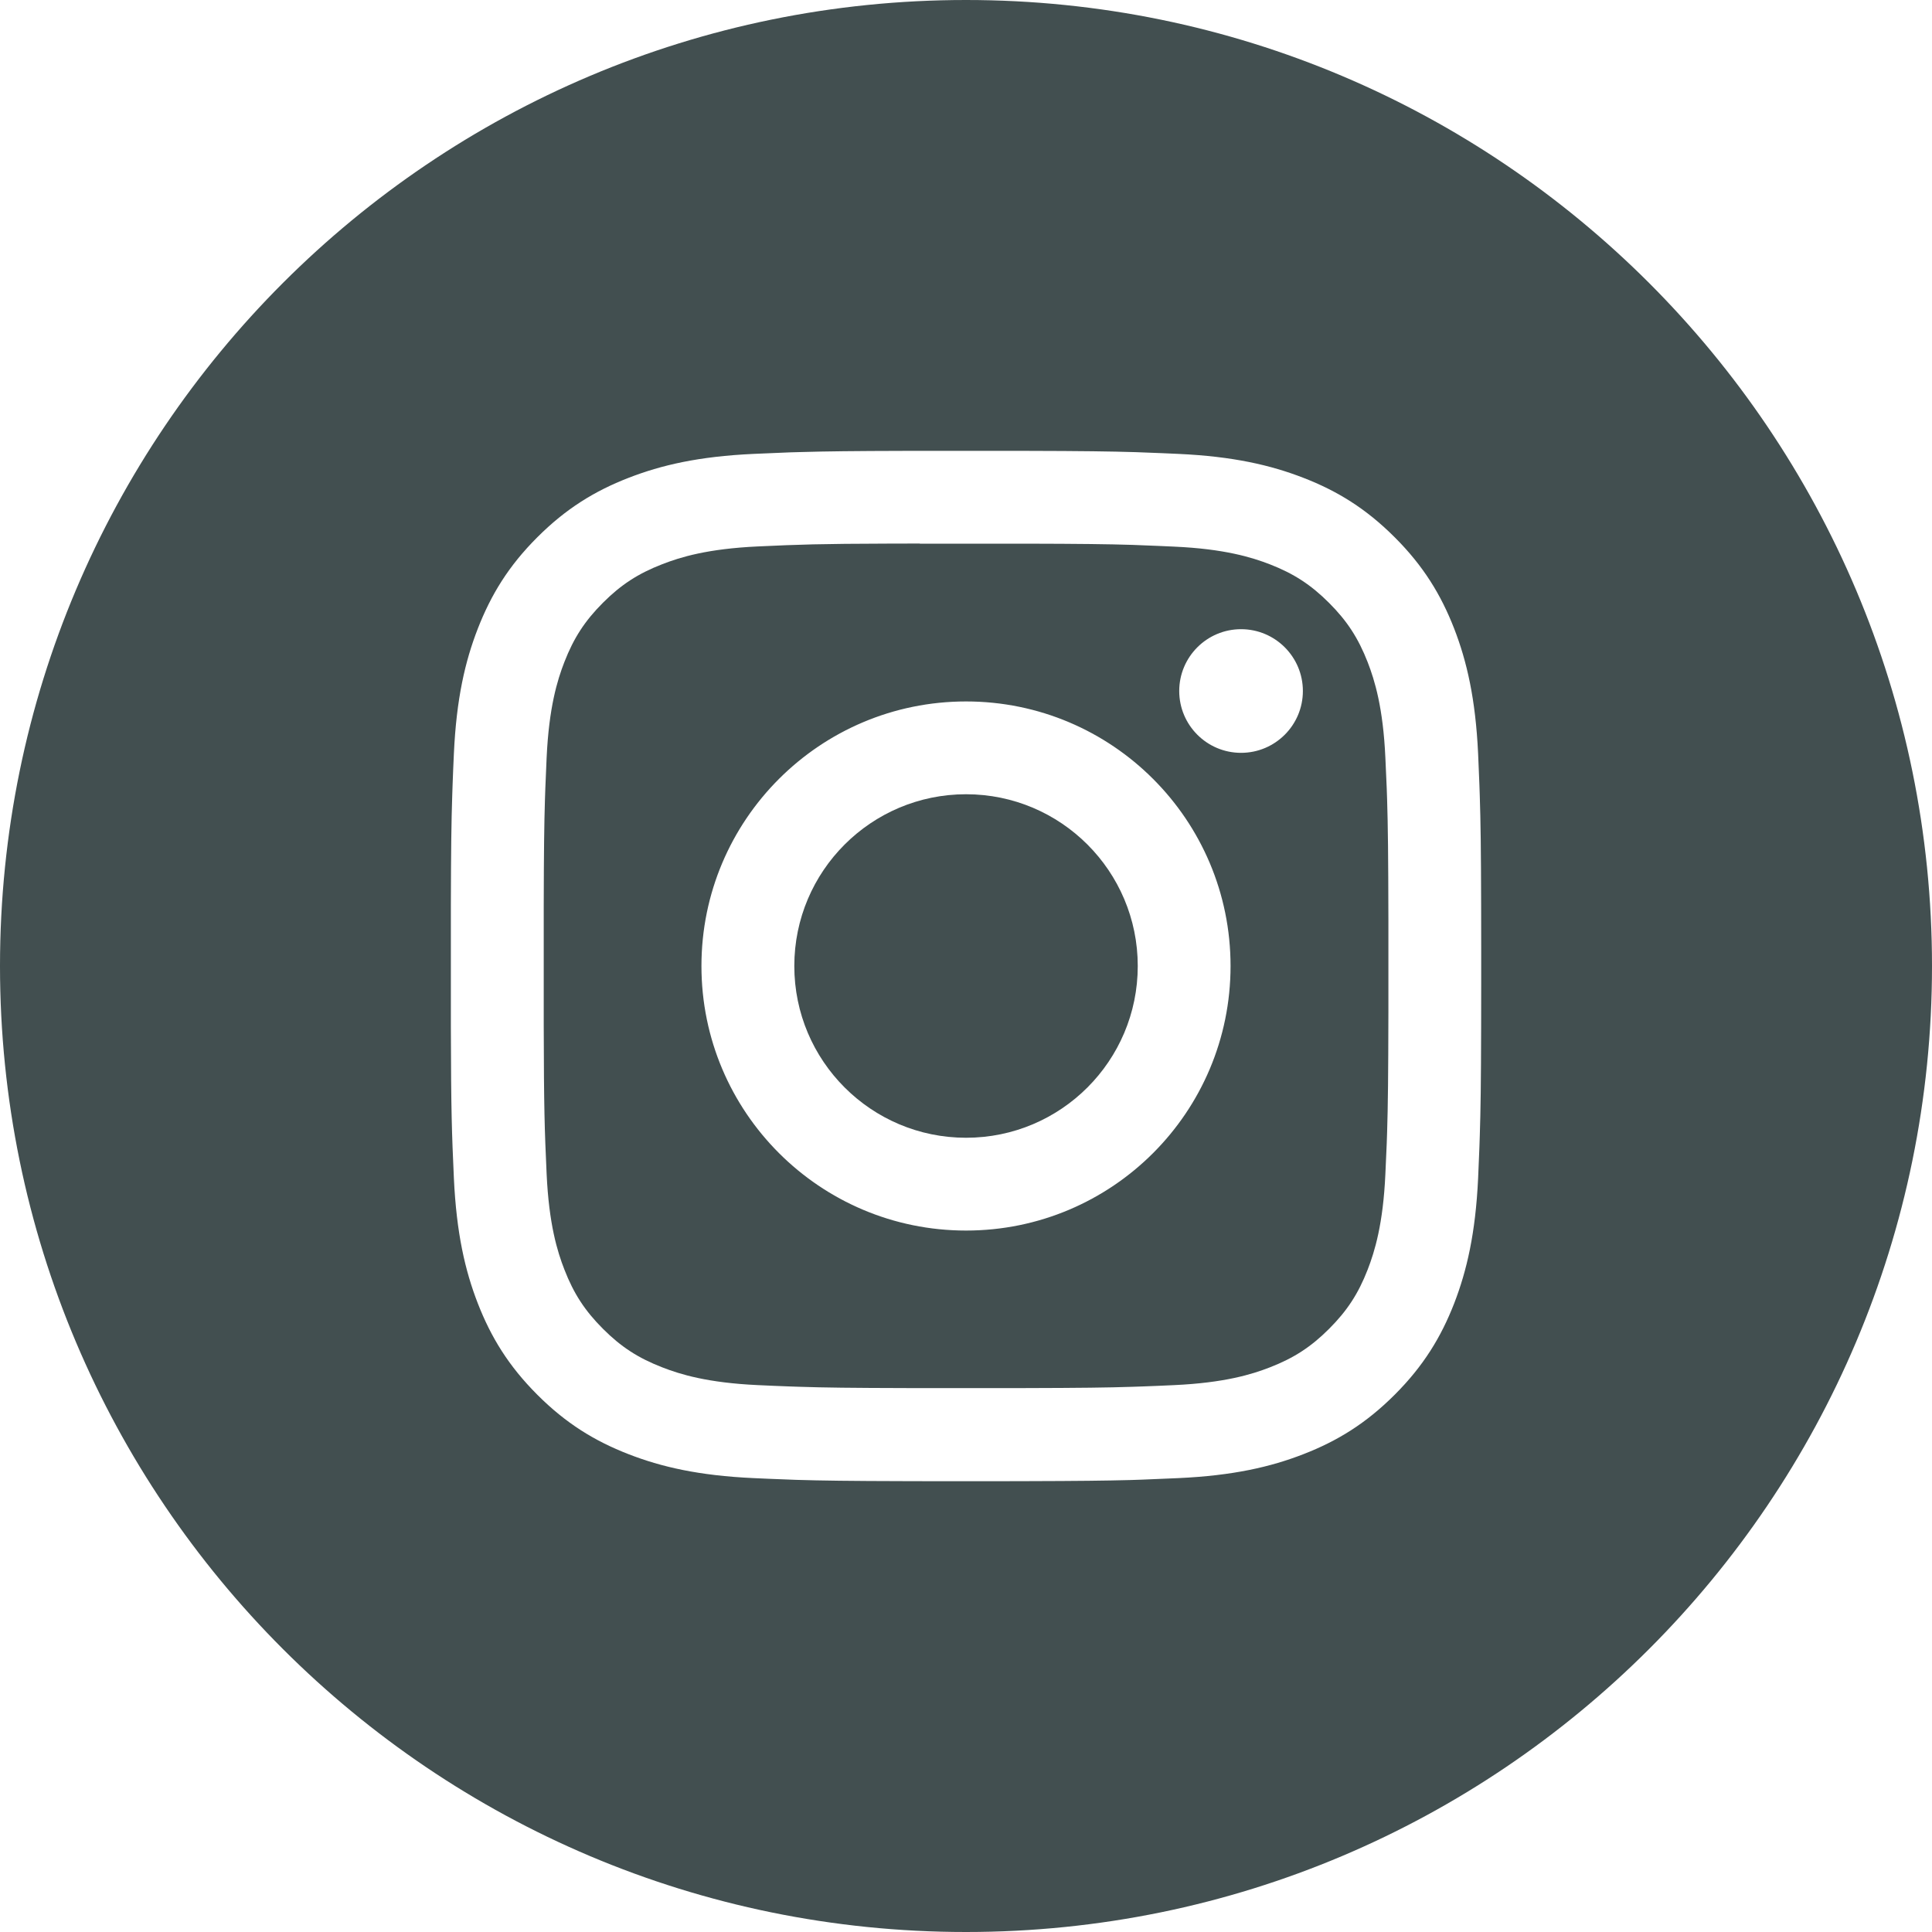
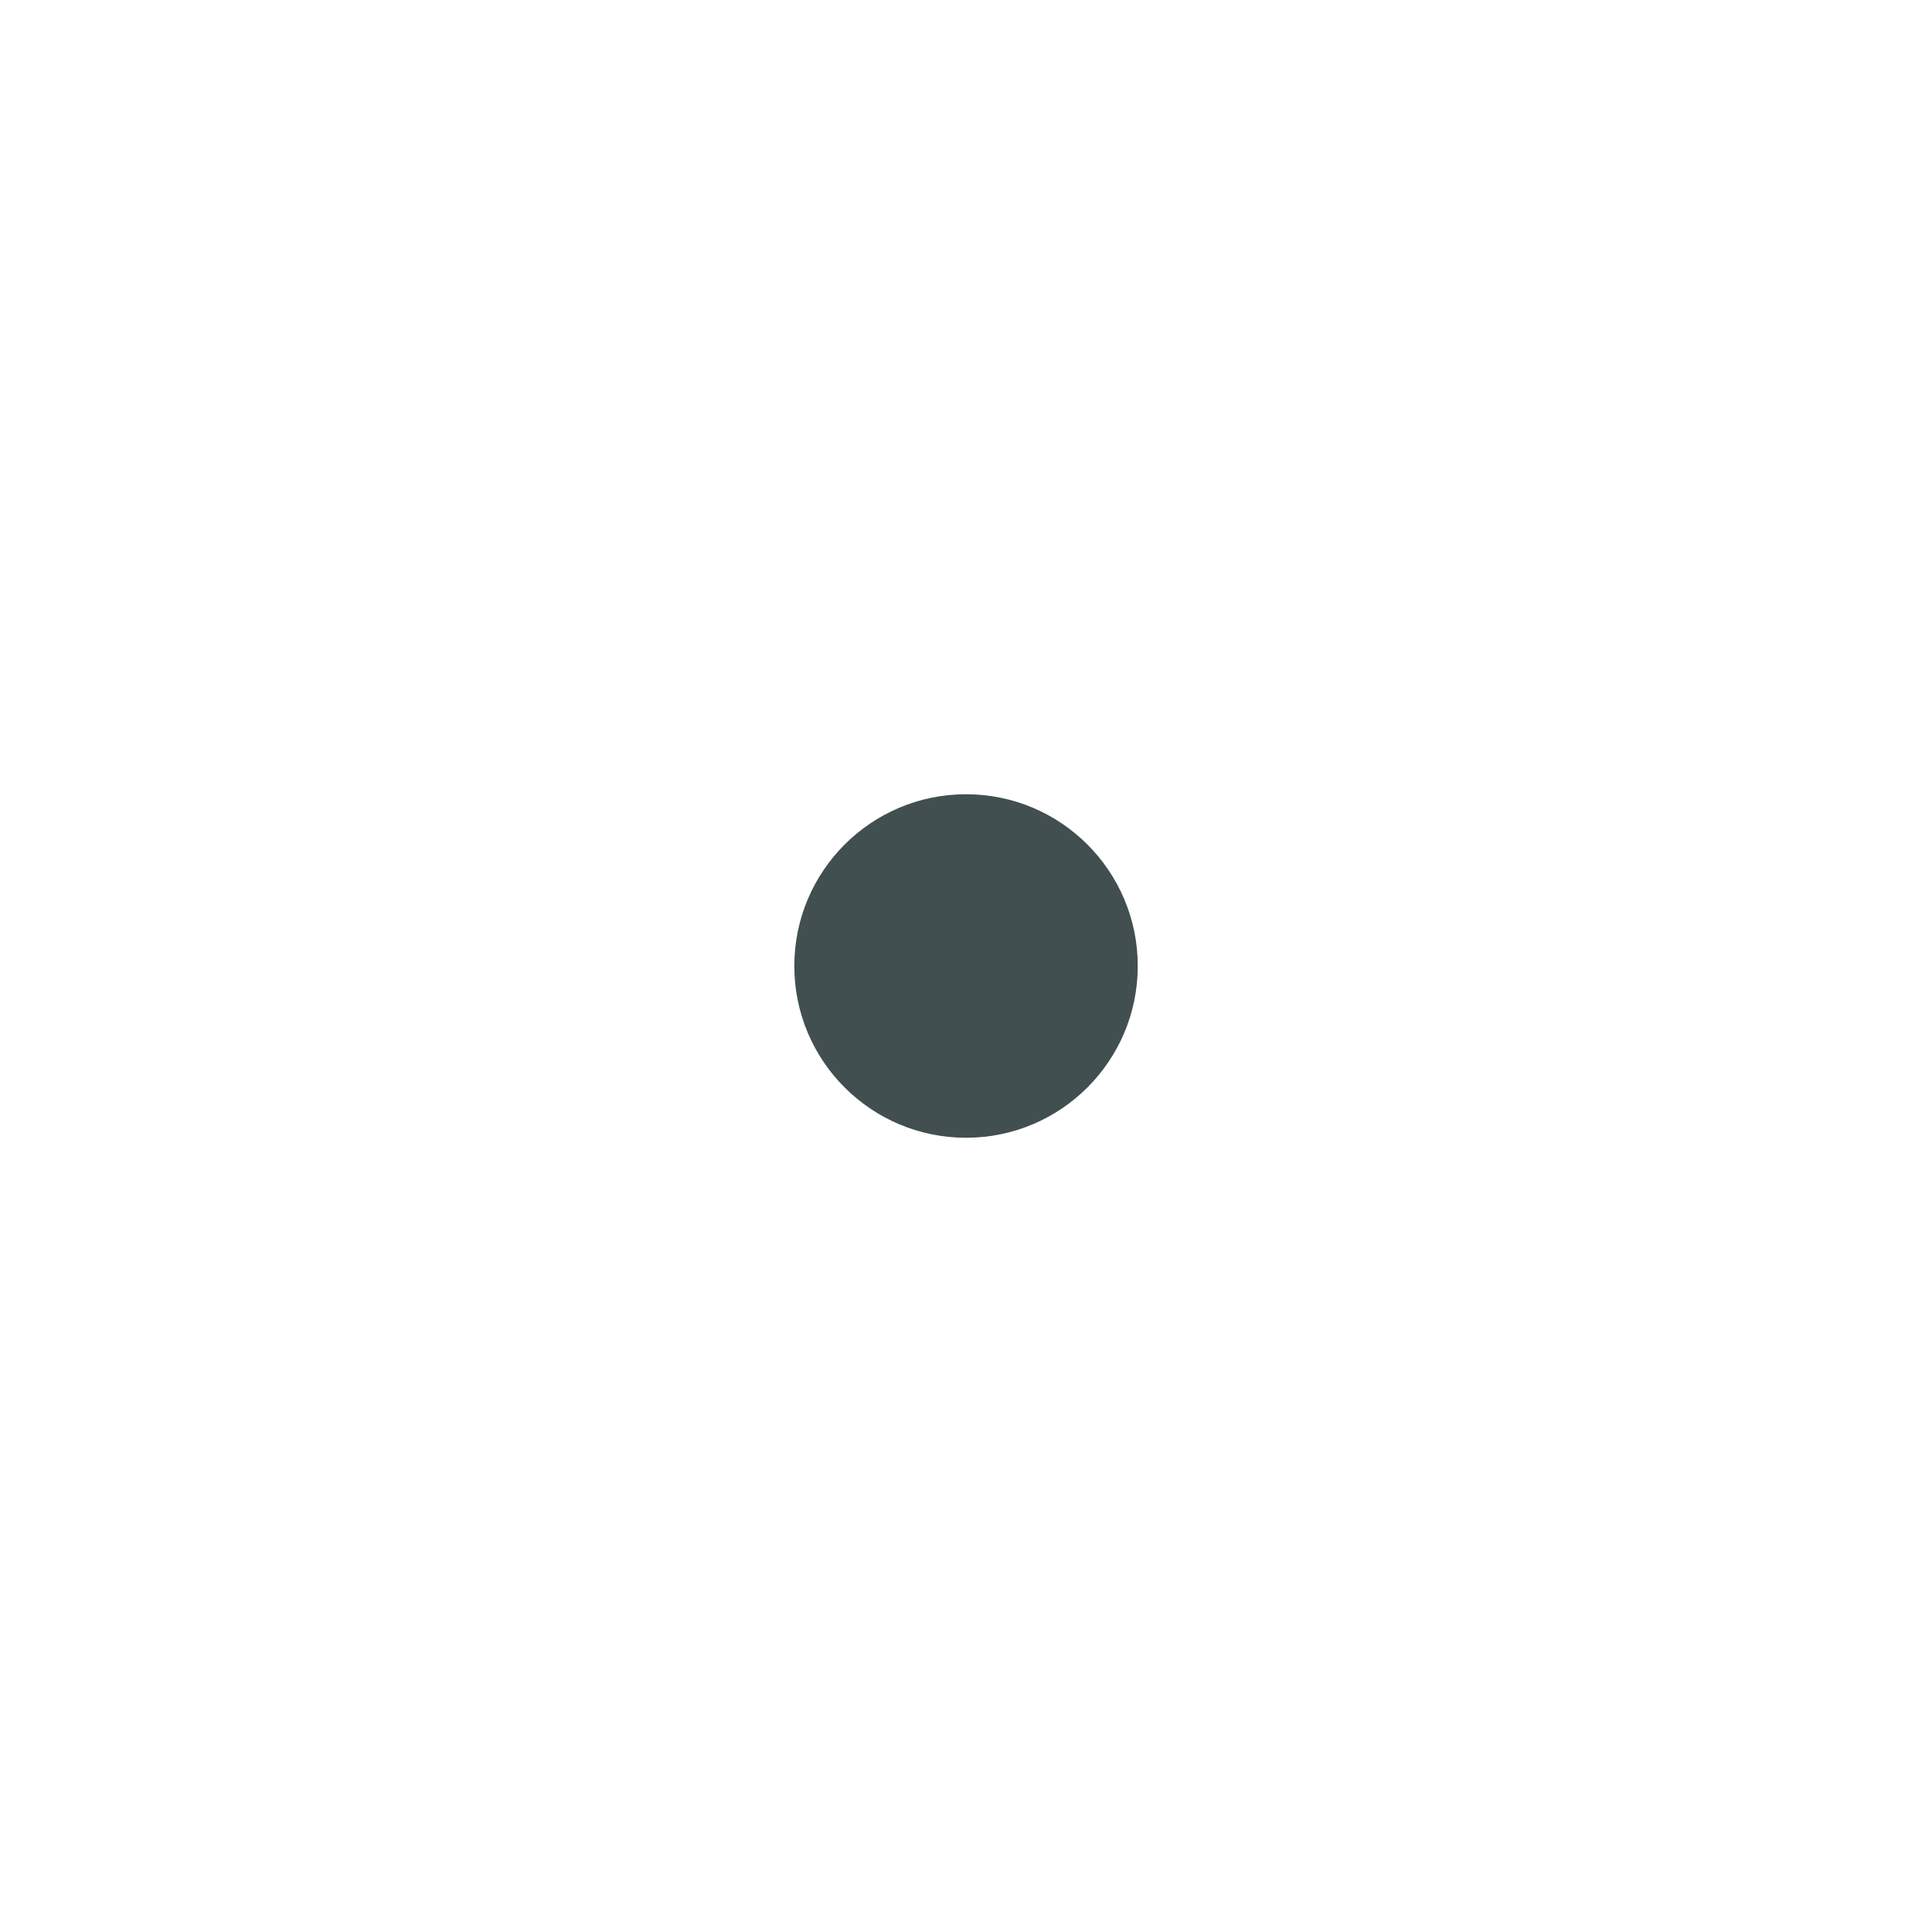
<svg xmlns="http://www.w3.org/2000/svg" width="30px" height="30px" viewBox="0 0 30 30" version="1.1">
  <title>B2B32AF9-81A3-497C-868B-900796C6EDE4</title>
  <g id="1.-Ana-Sayfa" stroke="none" stroke-width="1" fill="none" fill-rule="evenodd">
    <g id="1.Anasayfa" transform="translate(-264, -4873)" fill="#424F50">
      <g id="Footer_Desktop" transform="translate(0, 4636)">
        <g id="Instagram" transform="translate(264, 237)">
-           <path d="M15,0 C23.284,0 30,6.716 30,15 C30,23.284 23.284,30 15,30 C6.716,30 0,23.284 0,15 C0,6.716 6.716,0 15,0 Z M15.938,7.001 L14.061,7.001 C13.257,7.003 12.825,7.008 12.454,7.019 L12.272,7.024 C12.092,7.031 11.915,7.039 11.702,7.048 C10.85,7.087 10.269,7.222 9.76,7.42 C9.234,7.624 8.788,7.898 8.343,8.343 C7.898,8.787 7.625,9.234 7.42,9.76 C7.222,10.268 7.087,10.85 7.048,11.701 C7.04,11.879 7.033,12.032 7.028,12.181 L7.022,12.361 C7.009,12.754 7.003,13.189 7.001,14.061 L7.001,15.94 C7.004,17.28 7.016,17.587 7.048,18.298 C7.088,19.15 7.222,19.731 7.42,20.24 C7.625,20.766 7.898,21.212 8.343,21.657 C8.787,22.102 9.234,22.376 9.759,22.58 C10.268,22.778 10.85,22.913 11.701,22.952 C11.879,22.96 12.032,22.967 12.182,22.972 L12.361,22.979 C12.754,22.991 13.189,22.997 14.06,22.999 L14.495,23 C14.573,23 14.654,23 14.738,23 L15,23 C15.181,23 15.349,23 15.505,23 L15.939,22.999 C16.743,22.997 17.176,22.992 17.546,22.982 L17.728,22.976 C17.907,22.969 18.084,22.962 18.298,22.952 C19.149,22.913 19.731,22.778 20.24,22.58 C20.766,22.376 21.212,22.102 21.657,21.657 C22.102,21.212 22.375,20.766 22.58,20.24 C22.777,19.731 22.912,19.149 22.952,18.298 C22.96,18.12 22.966,17.968 22.972,17.818 L22.978,17.638 C22.991,17.245 22.997,16.811 22.999,15.94 L23,15.262 C23,15.178 23,15.091 23,15 L23,14.738 L23,14.738 L22.999,14.061 C22.997,13.189 22.991,12.754 22.978,12.361 L22.972,12.182 C22.966,12.032 22.96,11.879 22.952,11.701 C22.912,10.85 22.777,10.268 22.58,9.76 C22.375,9.234 22.102,8.787 21.657,8.343 C21.212,7.898 20.767,7.624 20.24,7.42 C19.73,7.222 19.148,7.087 18.297,7.048 C18.119,7.04 17.966,7.033 17.817,7.028 L17.637,7.021 C17.244,7.009 16.809,7.003 15.938,7.001 Z" id="Combined-Shape" />
-           <path d="M14.283,8.44 L14.283,8.442 C14.496,8.441 14.734,8.442 15.001,8.442 L15.923,8.442 C16.778,8.444 17.2,8.449 17.585,8.461 L17.761,8.468 C17.908,8.473 18.058,8.48 18.233,8.488 C19.013,8.523 19.437,8.654 19.719,8.763 C20.092,8.908 20.358,9.082 20.638,9.362 C20.918,9.642 21.091,9.908 21.237,10.282 C21.346,10.563 21.477,10.987 21.512,11.767 C21.52,11.942 21.527,12.092 21.533,12.239 L21.539,12.415 C21.552,12.829 21.557,13.287 21.559,14.281 L21.559,15.716 C21.557,16.709 21.552,17.167 21.539,17.581 L21.533,17.757 C21.527,17.904 21.52,18.054 21.512,18.23 C21.477,19.01 21.346,19.433 21.237,19.715 C21.092,20.088 20.918,20.354 20.638,20.634 C20.358,20.914 20.092,21.087 19.719,21.232 C19.437,21.342 19.013,21.472 18.233,21.508 C18.058,21.516 17.908,21.523 17.761,21.528 L17.585,21.534 C17.2,21.547 16.778,21.552 15.923,21.554 L14.078,21.554 C13.224,21.552 12.801,21.547 12.417,21.534 L12.241,21.528 C12.094,21.523 11.944,21.516 11.768,21.508 C10.988,21.472 10.565,21.342 10.283,21.232 C9.909,21.087 9.643,20.914 9.363,20.634 C9.083,20.354 8.909,20.088 8.764,19.714 C8.654,19.433 8.524,19.009 8.488,18.229 C8.456,17.526 8.446,17.233 8.443,15.919 L8.443,14.074 C8.445,13.219 8.45,12.797 8.462,12.413 L8.468,12.237 C8.474,12.09 8.48,11.94 8.488,11.765 C8.524,10.985 8.654,10.561 8.764,10.279 C8.909,9.906 9.083,9.639 9.363,9.359 C9.643,9.079 9.909,8.906 10.283,8.761 C10.565,8.651 10.988,8.521 11.768,8.485 C12.419,8.455 12.719,8.444 13.804,8.441 L14.283,8.44 L14.283,8.44 Z M15.001,10.892 C12.732,10.892 10.892,12.731 10.892,15 C10.892,17.269 12.732,19.108 15.001,19.108 C17.27,19.108 19.108,17.269 19.108,15 C19.108,12.731 17.269,10.892 15.001,10.892 Z M19.271,9.77 C18.741,9.77 18.311,10.2 18.311,10.73 C18.311,11.26 18.741,11.69 19.271,11.69 C19.801,11.69 20.231,11.26 20.231,10.73 C20.231,10.2 19.801,9.77 19.271,9.77 Z" id="Combined-Shape" />
          <path d="M15.001,12.333 C16.473,12.333 17.667,13.527 17.667,15 C17.667,16.473 16.473,17.667 15.001,17.667 C13.528,17.667 12.334,16.473 12.334,15 C12.334,13.527 13.528,12.333 15.001,12.333 L15.001,12.333 Z" id="Shape" />
        </g>
      </g>
    </g>
  </g>
</svg>